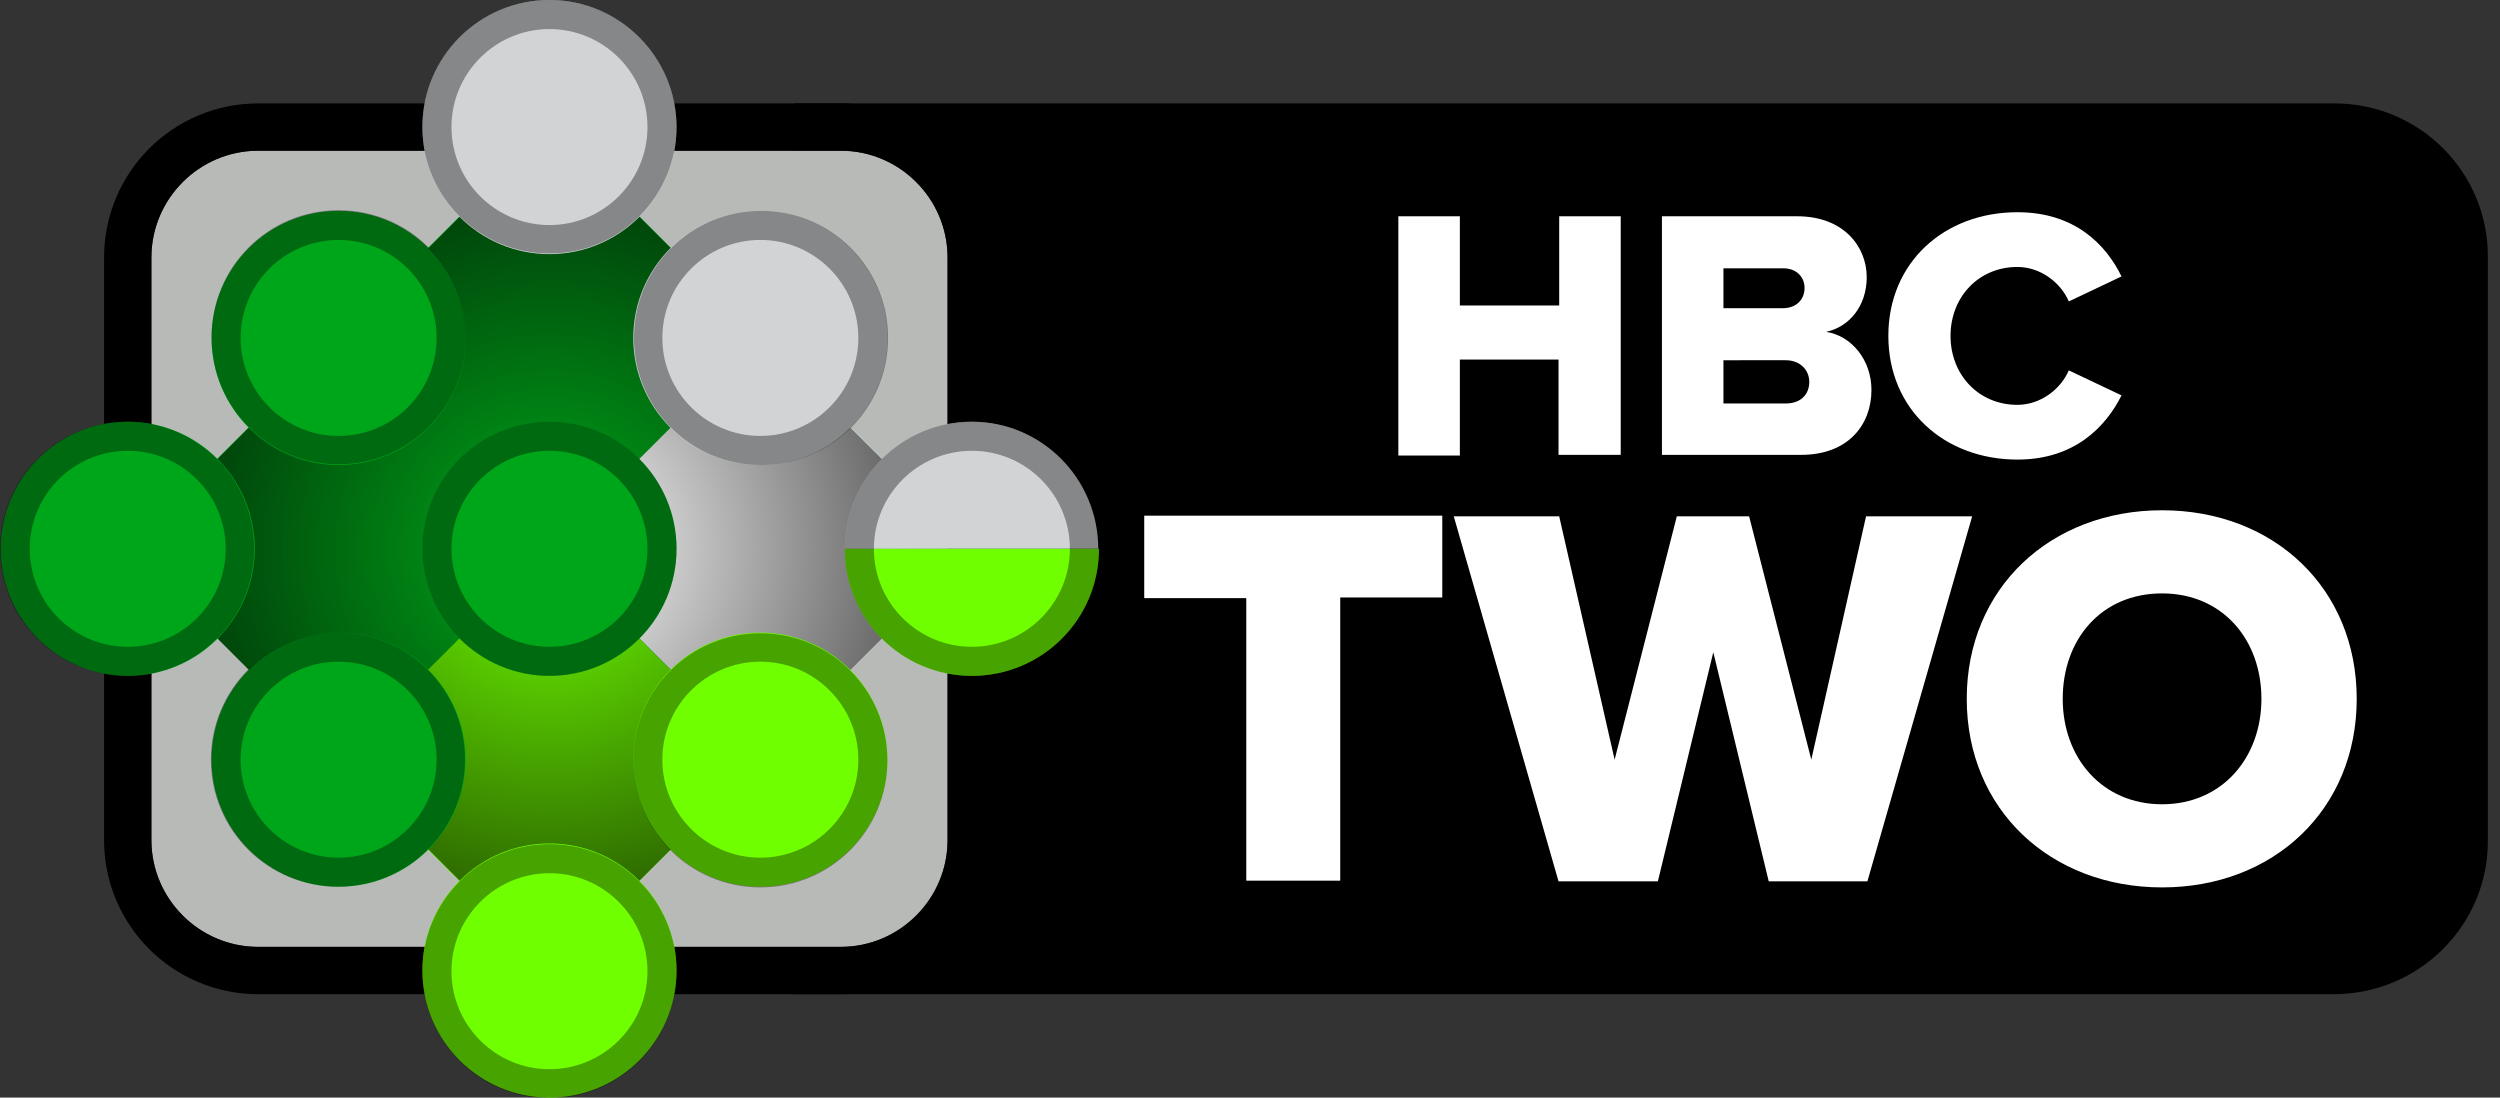
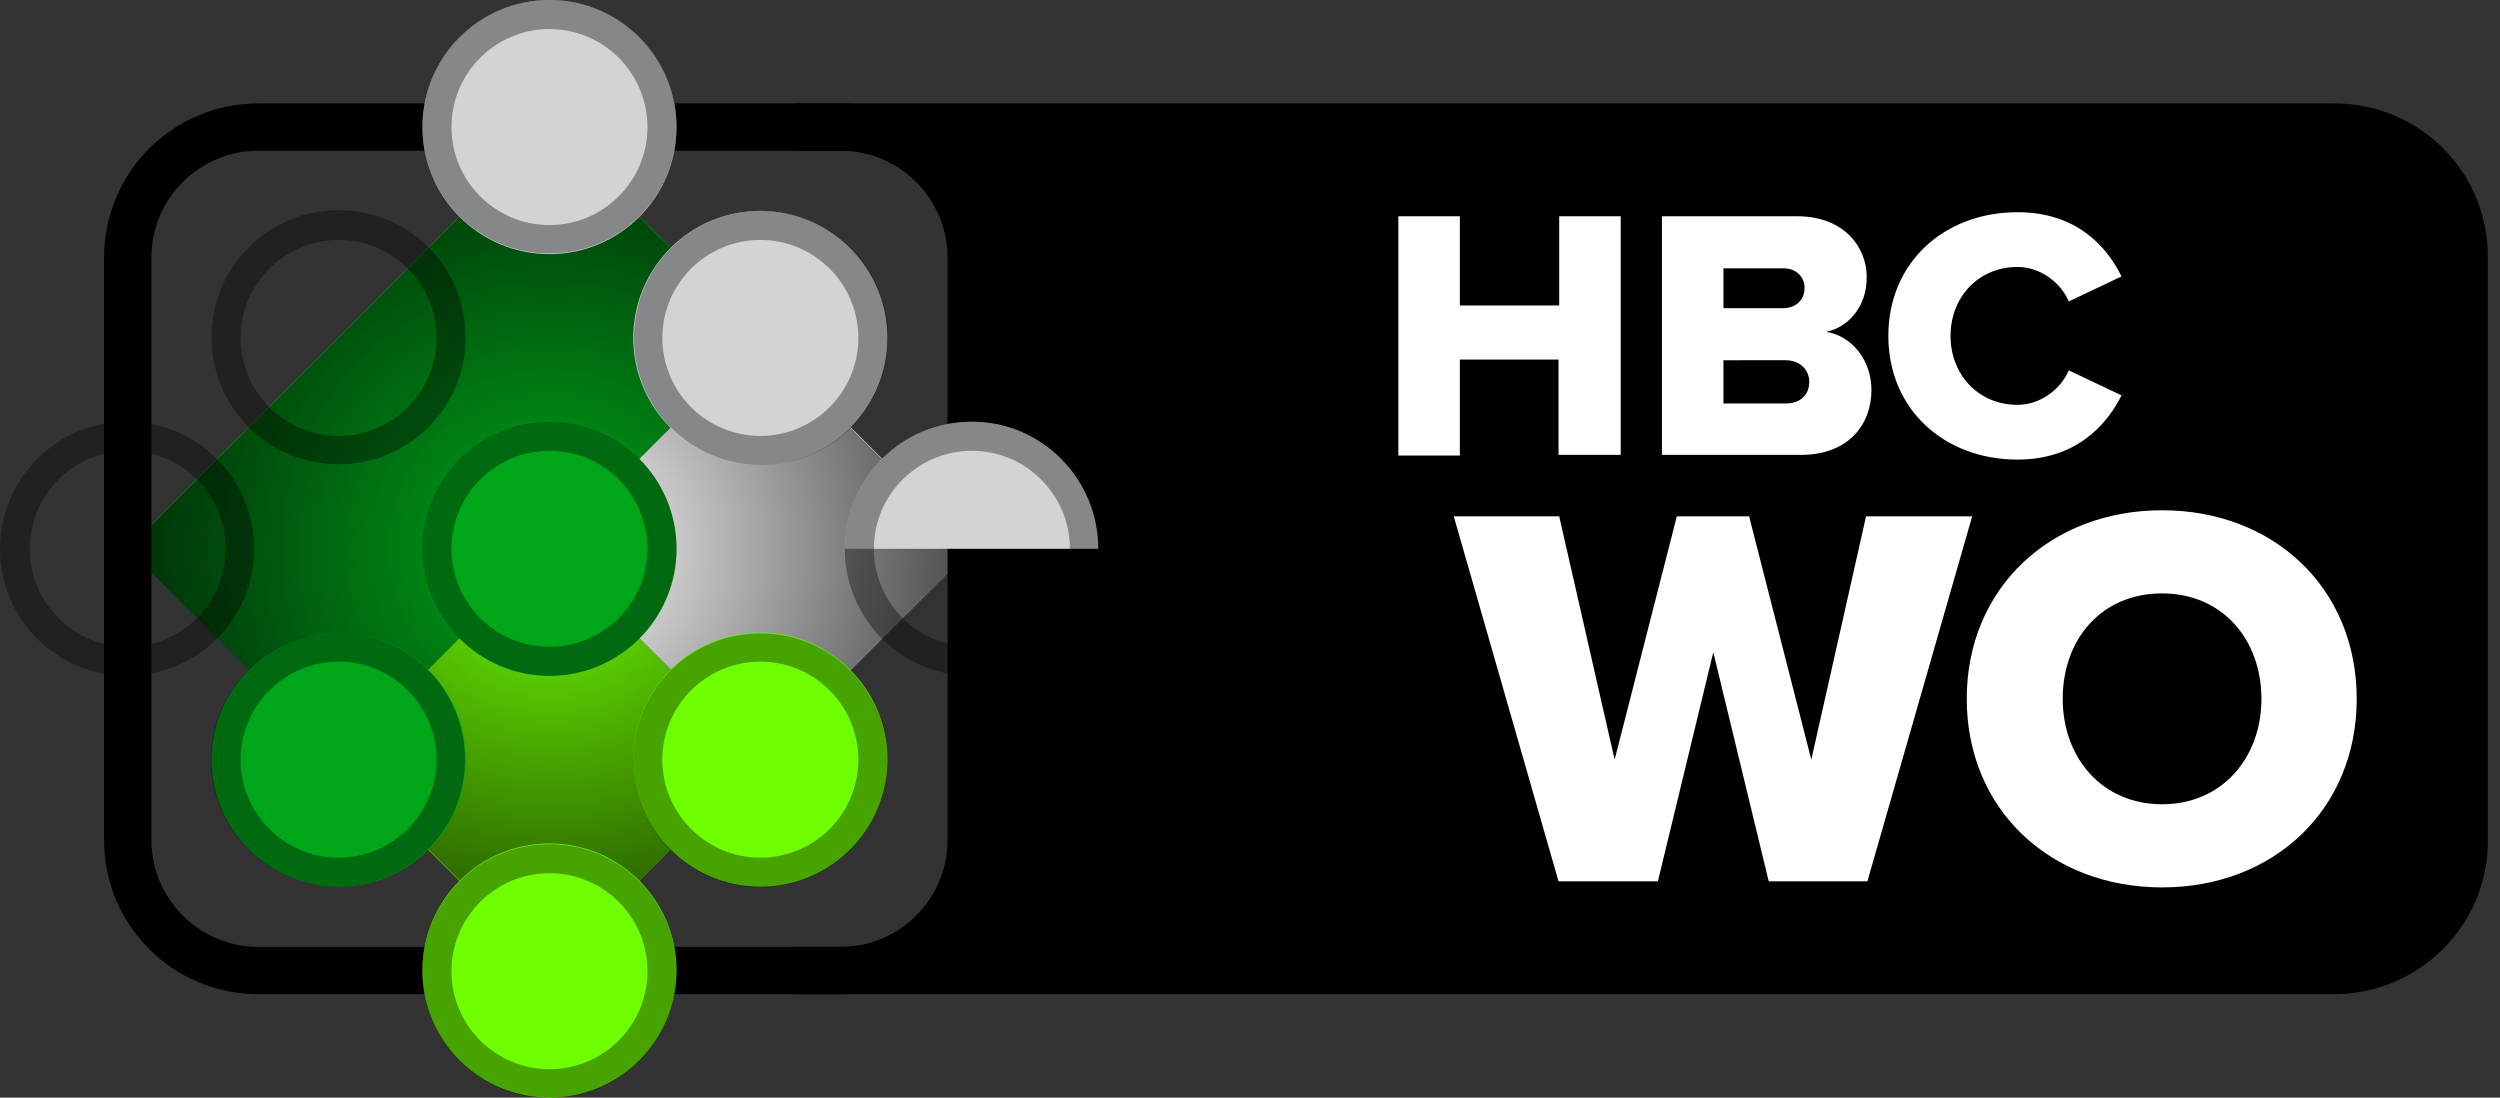
<svg xmlns="http://www.w3.org/2000/svg" version="1.1" id="圖層_1" x="0px" y="0px" viewBox="0 0 369.9 162.4" style="enable-background:new 0 0 369.9 162.4;" xml:space="preserve">
  <rect x="0" y="0" width="369.9" height="162.4" fill="#333333" stroke="none" />
  <style type="text/css">
	.st0{fill:#B8BAB7;}
	.st1{fill:#00A619;}
	.st2{fill:#FFFFFF;}
	.st3{fill:#6FFF00;}
	.st4{opacity:0.71;fill:url(#SVGID_1_);enable-background:new    ;}
	.st5{fill:#D1D3D4;}
	.st6{opacity:0.36;}
</style>
  <g>
    <path d="M345.4,15.3H117.5v7h7.5c8.7,0,15.8,7.1,15.8,15.8v86.2c0,8.7-7.1,15.8-15.8,15.8h-7.5v7h227.8c12.6,0,22.9-10.2,22.8-22.8   V38.1C368.2,25.5,358,15.3,345.4,15.3z" />
  </g>
  <g>
-     <path class="st0" d="M38.2,22.3c-8.7,0-15.8,7.1-15.8,15.8v86.2c0,8.7,7.1,15.8,15.8,15.8h86.2c8.7,0,15.8-7.1,15.8-15.8V38.1   c0-8.7-7.1-15.8-15.8-15.8H38.2z" />
    <rect x="37.2" y="37" transform="matrix(0.707 -0.707 0.707 0.707 -33.583 81.284)" class="st1" width="88.3" height="88.3" />
    <rect x="90.5" y="59.1" transform="matrix(0.707 -0.707 0.707 0.707 -24.449 103.376)" class="st2" width="44.2" height="44.2" />
    <rect x="59.2" y="90.3" transform="matrix(0.707 -0.707 0.707 0.707 -55.674 90.418)" class="st3" width="44.2" height="44.2" />
    <radialGradient id="SVGID_1_" cx="81.35" cy="761.2" r="62.425" gradientTransform="matrix(1 0 0 1 0 -680)" gradientUnits="userSpaceOnUse">
      <stop offset="0" style="stop-color:#000000;stop-opacity:0" />
      <stop offset="1" style="stop-color:#000000" />
    </radialGradient>
    <polygon class="st4" points="81.3,143.6 18.9,81.2 81.3,18.8 143.8,81.2  " />
    <path d="M124.4,147.1H38.2c-12.6,0-22.8-10.2-22.8-22.8V38.1c0-12.6,10.2-22.8,22.8-22.8h86.2c12.6,0,22.8,10.2,22.8,22.8v86.2   C147.3,136.9,137,147.1,124.4,147.1z M38.2,22.3c-8.7,0-15.8,7.1-15.8,15.8v86.2c0,8.7,7.1,15.8,15.8,15.8h86.2   c8.7,0,15.8-7.1,15.8-15.8V38.1c0-8.7-7.1-15.8-15.8-15.8H38.2z" />
    <path class="st5" d="M143.8,62.4c-10.4,0-18.8,8.4-18.8,18.8h37.5C162.5,70.8,154.1,62.4,143.8,62.4z" />
    <circle class="st1" cx="81.3" cy="81.2" r="18.8" />
    <circle class="st5" cx="112.5" cy="50" r="18.8" />
    <circle class="st3" cx="112.5" cy="112.4" r="18.8" />
    <circle class="st5" cx="81.3" cy="18.8" r="18.8" />
-     <circle class="st1" cx="50.1" cy="50" r="18.8" />
    <circle class="st3" cx="81.3" cy="143.6" r="18.8" />
    <circle class="st1" cx="50.1" cy="112.4" r="18.8" />
-     <circle class="st1" cx="18.9" cy="81.2" r="18.8" />
-     <path class="st3" d="M125,81.2c0,10.4,8.4,18.8,18.8,18.8s18.8-8.4,18.8-18.8H125z" />
    <g class="st6">
-       <path d="M81.3,62.4c-10.4,0-18.8,8.4-18.8,18.8S71,100,81.3,100s18.8-8.4,18.8-18.8S91.7,62.4,81.3,62.4z M81.3,95.7    c-8,0-14.5-6.5-14.5-14.5s6.5-14.5,14.5-14.5s14.5,6.5,14.5,14.5S89.3,95.7,81.3,95.7z" />
+       <path d="M81.3,62.4c-10.4,0-18.8,8.4-18.8,18.8S71,100,81.3,100s18.8-8.4,18.8-18.8S91.7,62.4,81.3,62.4M81.3,95.7    c-8,0-14.5-6.5-14.5-14.5s6.5-14.5,14.5-14.5s14.5,6.5,14.5,14.5S89.3,95.7,81.3,95.7z" />
      <path d="M143.8,62.4c-10.4,0-18.8,8.4-18.8,18.8s8.4,18.8,18.8,18.8s18.8-8.4,18.8-18.8S154.1,62.4,143.8,62.4z M143.8,95.7    c-8,0-14.5-6.5-14.5-14.5s6.5-14.5,14.5-14.5s14.5,6.5,14.5,14.5S151.8,95.7,143.8,95.7z" />
      <path d="M93.8,50c0,10.4,8.4,18.8,18.8,18.8s18.8-8.4,18.8-18.8s-8.4-18.8-18.8-18.8C102.2,31.2,93.8,39.6,93.8,50z M112.5,35.5    c8,0,14.5,6.5,14.5,14.5s-6.5,14.5-14.5,14.5S98,58,98,50S104.5,35.5,112.5,35.5z" />
      <path d="M112.5,93.7c-10.4,0-18.8,8.4-18.8,18.8s8.4,18.8,18.8,18.8s18.8-8.4,18.8-18.8S122.9,93.7,112.5,93.7z M112.5,126.9    c-8,0-14.5-6.5-14.5-14.5s6.5-14.5,14.5-14.5s14.5,6.5,14.5,14.5S120.5,126.9,112.5,126.9z" />
      <path d="M81.3,37.5c10.4,0,18.8-8.4,18.8-18.8S91.7,0,81.3,0S62.5,8.4,62.5,18.8S71,37.5,81.3,37.5z M81.3,4.3    c8,0,14.5,6.5,14.5,14.5s-6.5,14.5-14.5,14.5s-14.5-6.5-14.5-14.5S73.3,4.3,81.3,4.3z" />
      <path d="M50.1,68.7c10.4,0,18.8-8.4,18.8-18.8s-8.4-18.8-18.8-18.8s-18.8,8.4-18.8,18.8S39.7,68.7,50.1,68.7z M50.1,35.5    c8,0,14.5,6.5,14.5,14.5s-6.5,14.5-14.5,14.5S35.6,58,35.6,50S42.1,35.5,50.1,35.5z" />
      <path d="M81.3,124.9c-10.4,0-18.8,8.4-18.8,18.8s8.4,18.8,18.8,18.8s18.8-8.4,18.8-18.8S91.7,124.9,81.3,124.9z M81.3,158.2    c-8,0-14.5-6.5-14.5-14.5s6.5-14.5,14.5-14.5s14.5,6.5,14.5,14.5S89.3,158.2,81.3,158.2z" />
      <path d="M68.8,112.4c0-10.4-8.4-18.8-18.8-18.8s-18.8,8.4-18.8,18.8s8.4,18.8,18.8,18.8C60.4,131.2,68.8,122.8,68.8,112.4z     M50.1,126.9c-8,0-14.5-6.5-14.5-14.5s6.5-14.5,14.5-14.5s14.5,6.5,14.5,14.5S58.1,126.9,50.1,126.9z" />
      <path d="M37.6,81.2c0-10.4-8.4-18.8-18.8-18.8S0,70.8,0,81.2S8.4,100,18.8,100S37.6,91.6,37.6,81.2z M18.9,95.7    c-8,0-14.5-6.5-14.5-14.5s6.5-14.5,14.5-14.5s14.5,6.5,14.5,14.5S26.9,95.7,18.9,95.7z" />
    </g>
  </g>
  <g>
    <path class="st2" d="M230.6,67.4V53.2H216v14.2h-9.1V32h9.1v13.2h14.7V32h9.1v35.3H230.6z" />
    <path class="st2" d="M245.9,67.4V32h20c7,0,10.3,4.6,10.3,9c0,4.4-2.7,7.4-6,8.1c3.8,0.6,6.7,4.2,6.7,8.6c0,5.1-3.4,9.6-10.4,9.6   H245.9z M267,42.6c0-1.7-1.3-2.9-3.1-2.9H255v5.9h8.8C265.7,45.6,267,44.4,267,42.6z M267.7,56.5c0-1.7-1.3-3.2-3.5-3.2H255v6.4   h9.2C266.4,59.7,267.7,58.4,267.7,56.5z" />
    <path class="st2" d="M279.4,49.7c0-10.9,8.3-18.3,19.1-18.3c8.5,0,13.1,4.8,15.4,9.5l-7.8,3.7c-1.2-2.8-4.2-5.1-7.6-5.1   c-5.8,0-9.9,4.5-9.9,10.2s4.1,10.2,9.9,10.2c3.4,0,6.4-2.3,7.6-5.1l7.8,3.7c-2.3,4.6-6.9,9.5-15.4,9.5   C287.7,68,279.4,60.6,279.4,49.7z" />
-     <path class="st2" d="M184.4,130.4V88.5h-15.1V76.3h44.1v12.1h-15.1v41.9H184.4z" />
    <path class="st2" d="M261.7,130.4l-8.2-33.9l-8.2,33.9h-14.7l-15.5-54h15.6l8.2,36l9.2-36h10.7l9.2,36l8.1-36h15.7l-15.5,54H261.7z   " />
    <path class="st2" d="M291,103.4c0-16.4,12.4-27.9,28.9-27.9c16.5,0,28.8,11.5,28.8,27.9c0,16.4-12.3,27.9-28.8,27.9   C303.4,131.3,291,119.8,291,103.4z M334.6,103.4c0-8.8-5.8-15.6-14.7-15.6c-9,0-14.7,6.8-14.7,15.6c0,8.7,5.8,15.6,14.7,15.6   C328.8,119,334.6,112.1,334.6,103.4z" />
  </g>
</svg>